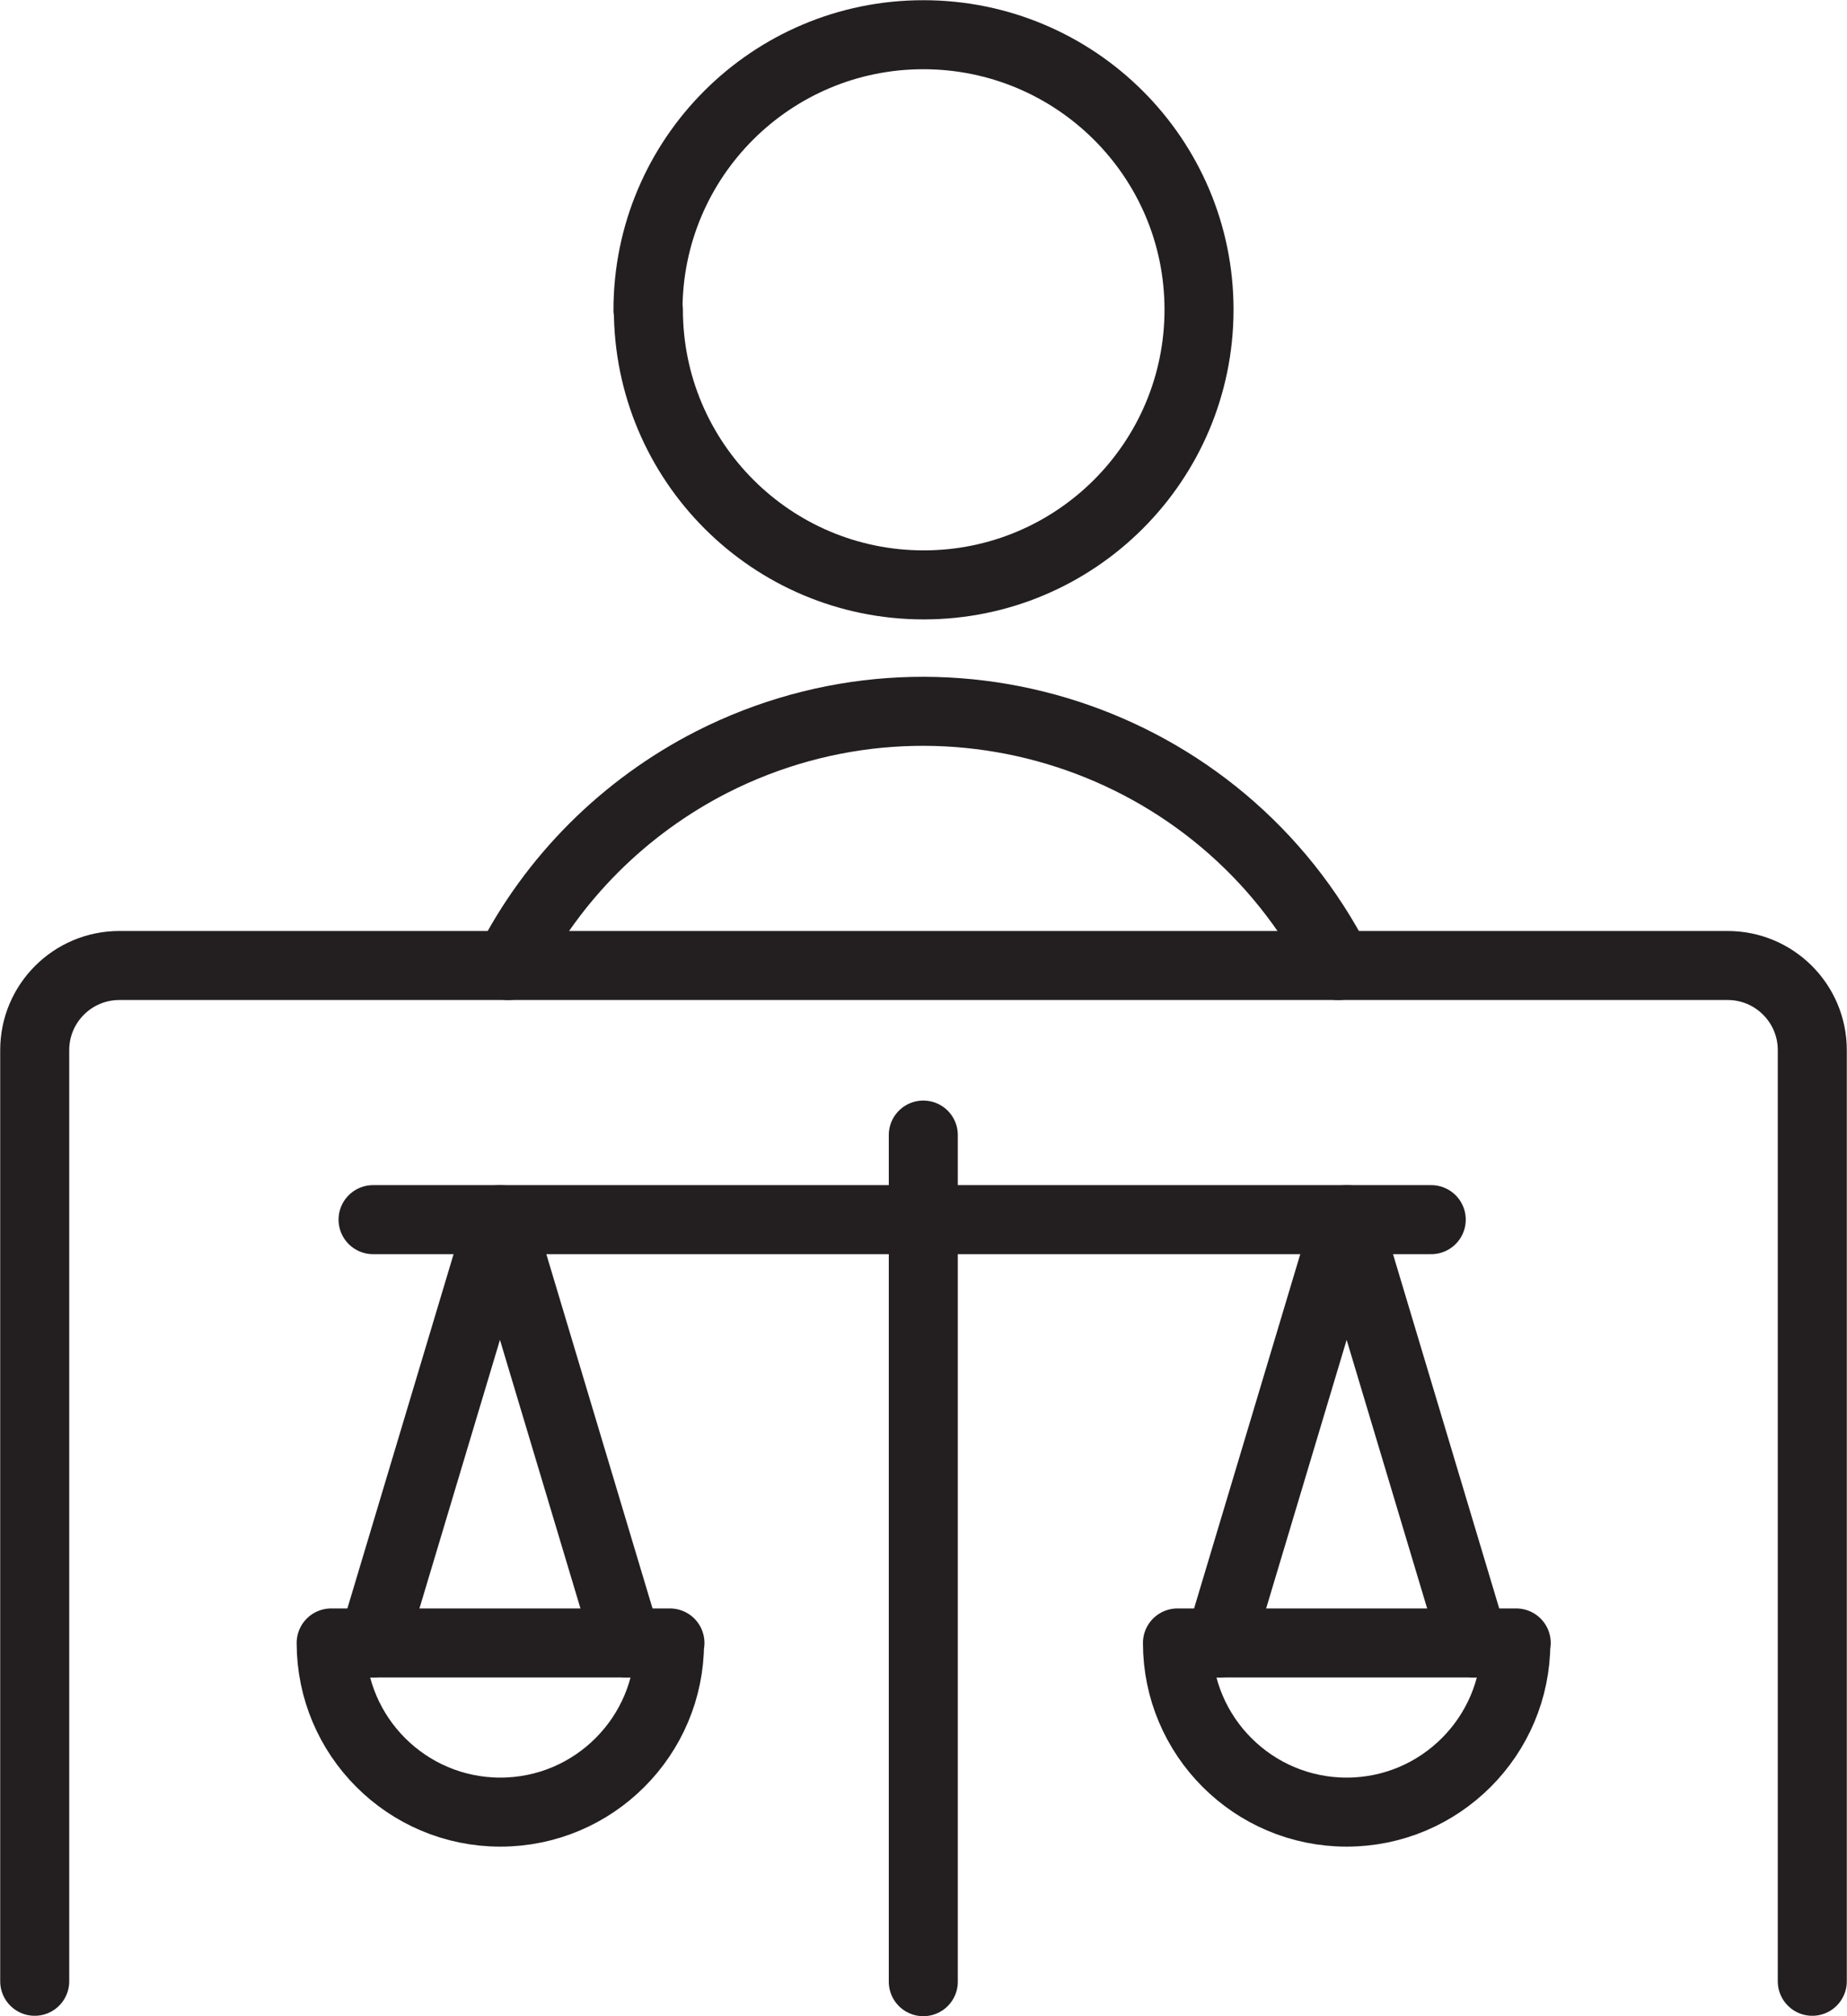
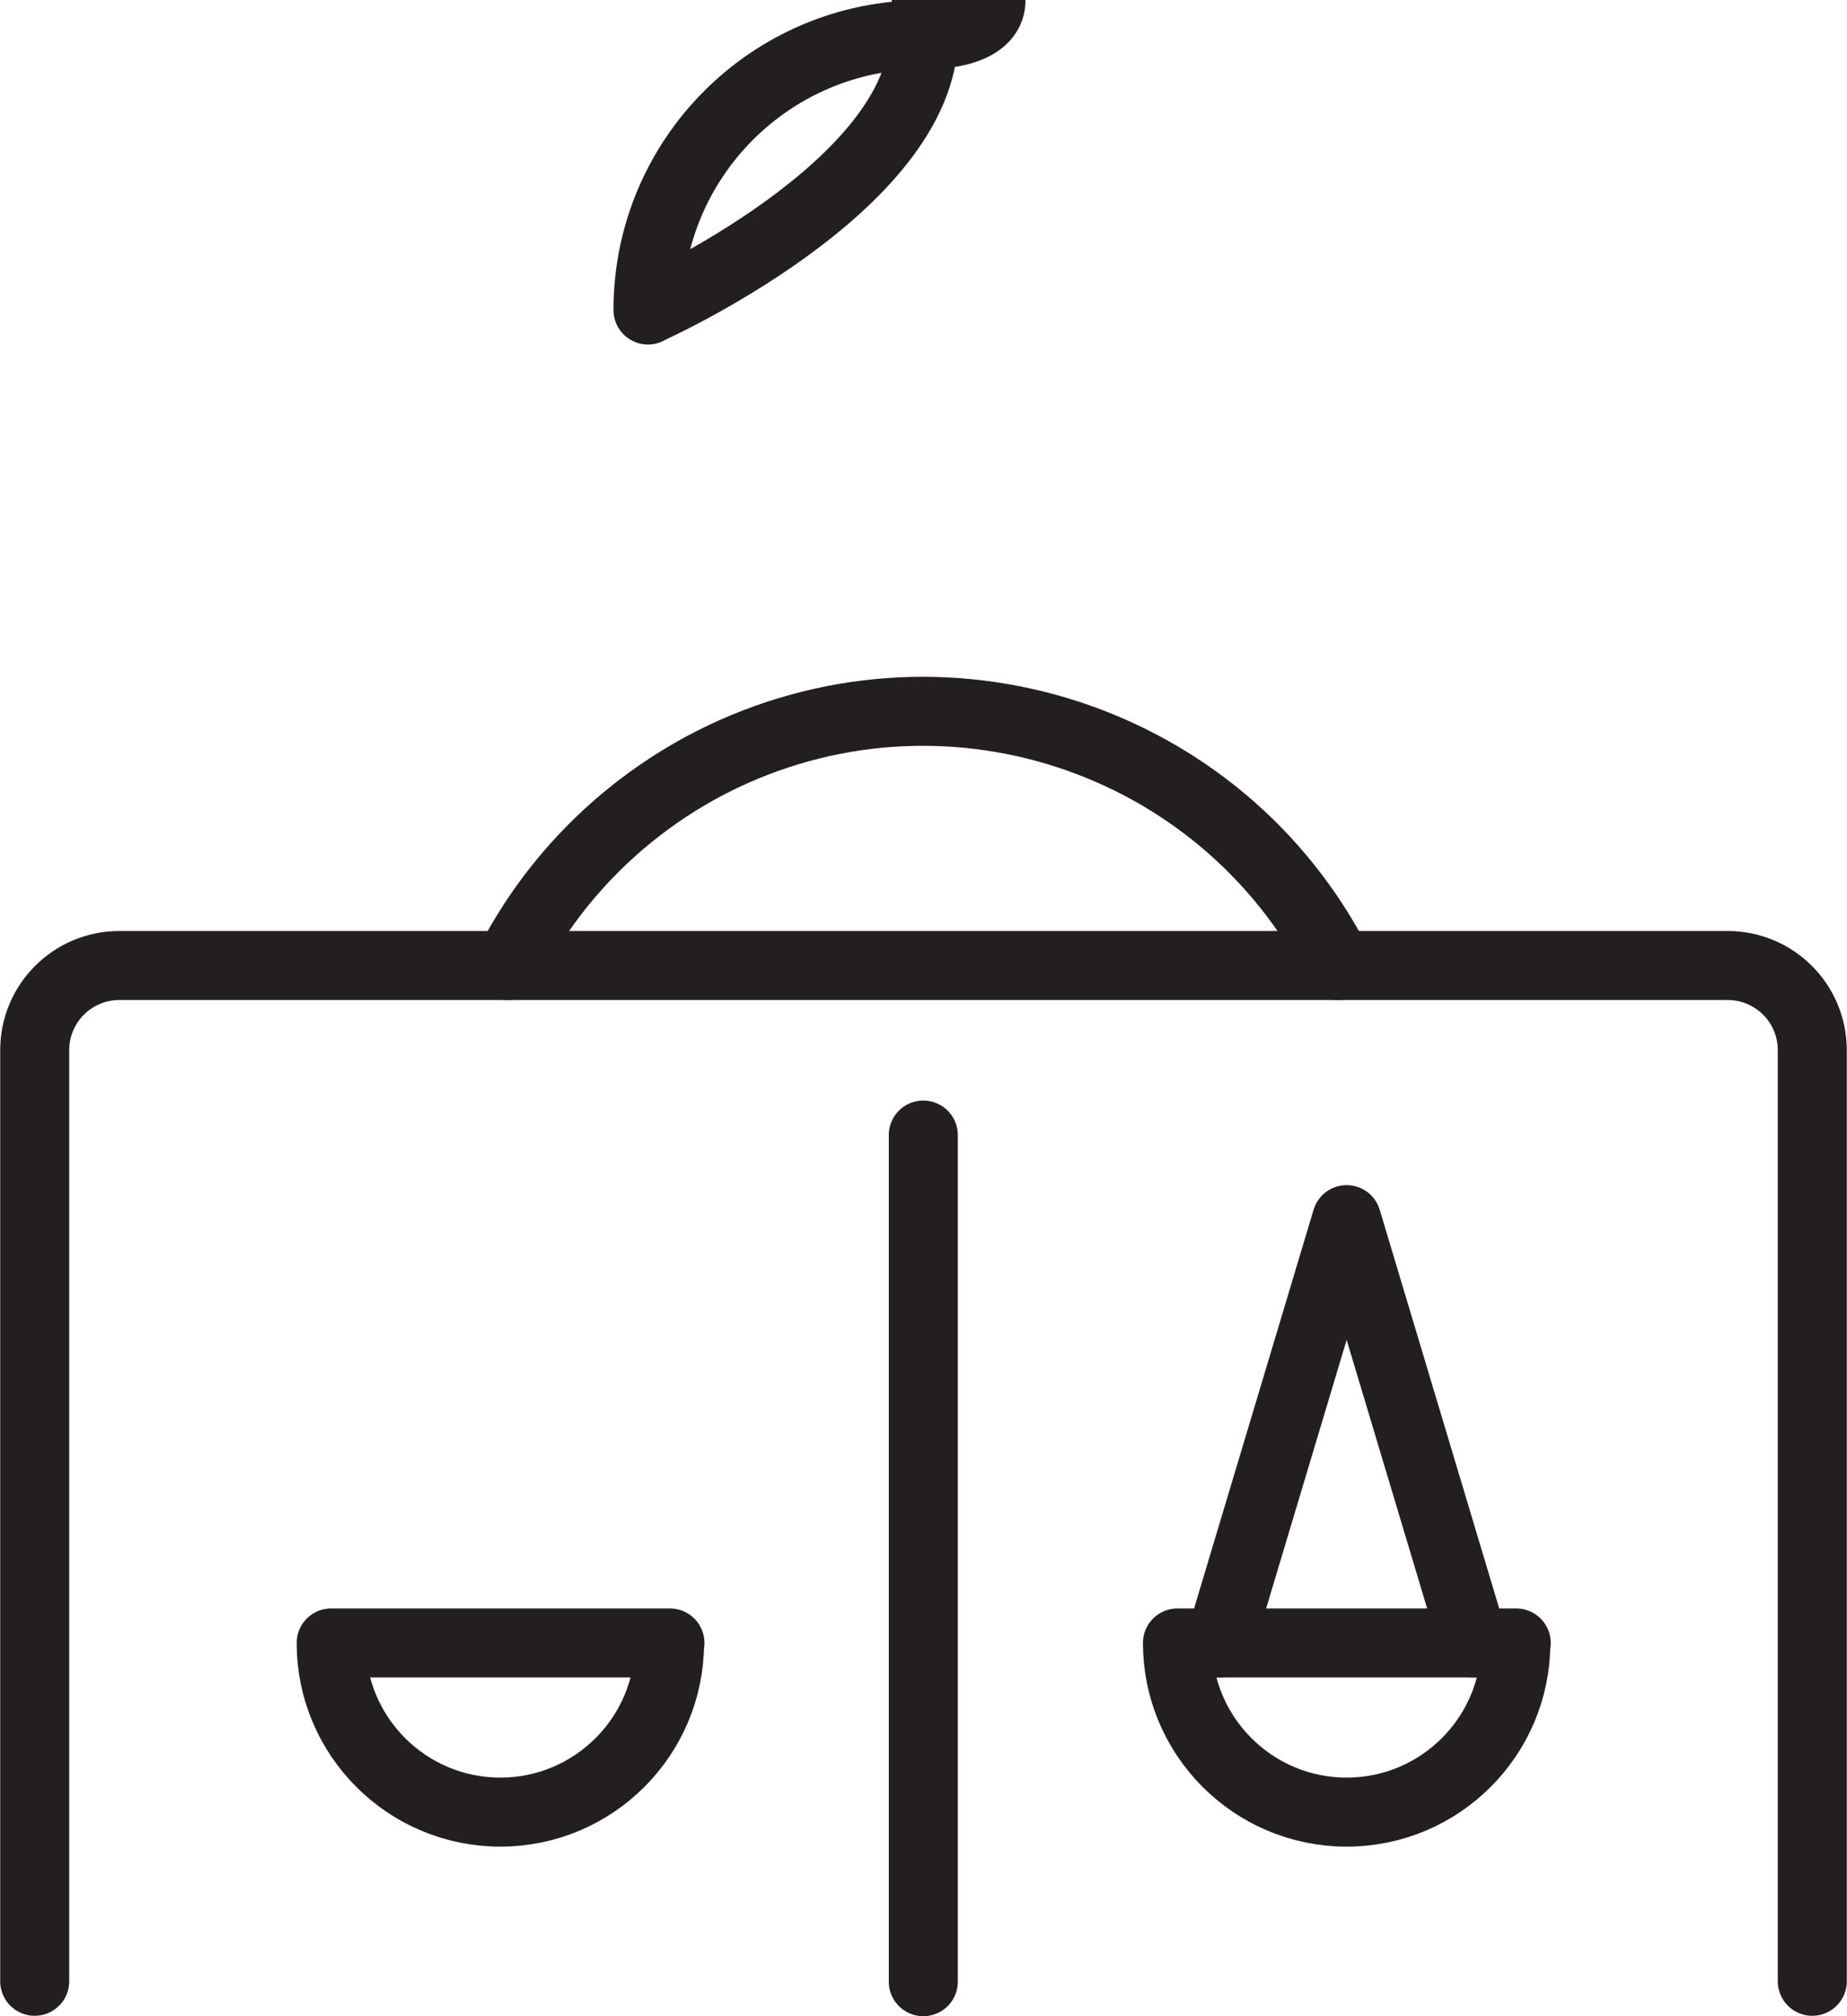
<svg xmlns="http://www.w3.org/2000/svg" id="Layer_2" data-name="Layer 2" viewBox="0 0 46.29 50.53">
  <defs>
    <style>
      .cls-1 {
        fill: none;
        stroke: #231f20;
        stroke-linecap: round;
        stroke-linejoin: round;
        stroke-width: 1.73px;
      }
    </style>
  </defs>
  <g id="Layer_1-2" data-name="Layer 1">
    <path class="cls-1" d="M.87,49.66v-23.34c0-1.17.95-2.12,2.12-2.12h40.31c1.17,0,2.12.95,2.12,2.12v23.34" />
-     <path class="cls-1" d="M9.35,30.57h26.52" />
    <path class="cls-1" d="M23.14,28.45v21.22" />
-     <path class="cls-1" d="M9.35,41.18l3.18-10.61,3.18,10.61" />
    <path class="cls-1" d="M16.78,41.18c0,2.34-1.9,4.24-4.24,4.24s-4.24-1.9-4.24-4.24h8.49Z" />
    <path class="cls-1" d="M30.57,41.18l3.18-10.61,3.18,10.61" />
    <path class="cls-1" d="M37.99,41.18c0,2.34-1.9,4.24-4.24,4.24s-4.24-1.9-4.24-4.24h8.49Z" />
    <path class="cls-1" d="M33.54,24.2c-2.93-5.74-9.95-8.02-15.7-5.1-2.19,1.12-3.98,2.9-5.1,5.1" />
-     <path class="cls-1" d="M16.25,7.76c0,3.81,3.09,6.9,6.9,6.9s6.9-3.09,6.9-6.9S26.95.87,23.14.87s-6.9,3.09-6.9,6.9" />
+     <path class="cls-1" d="M16.25,7.76s6.9-3.09,6.9-6.9S26.95.87,23.14.87s-6.9,3.09-6.9,6.9" />
  </g>
</svg>